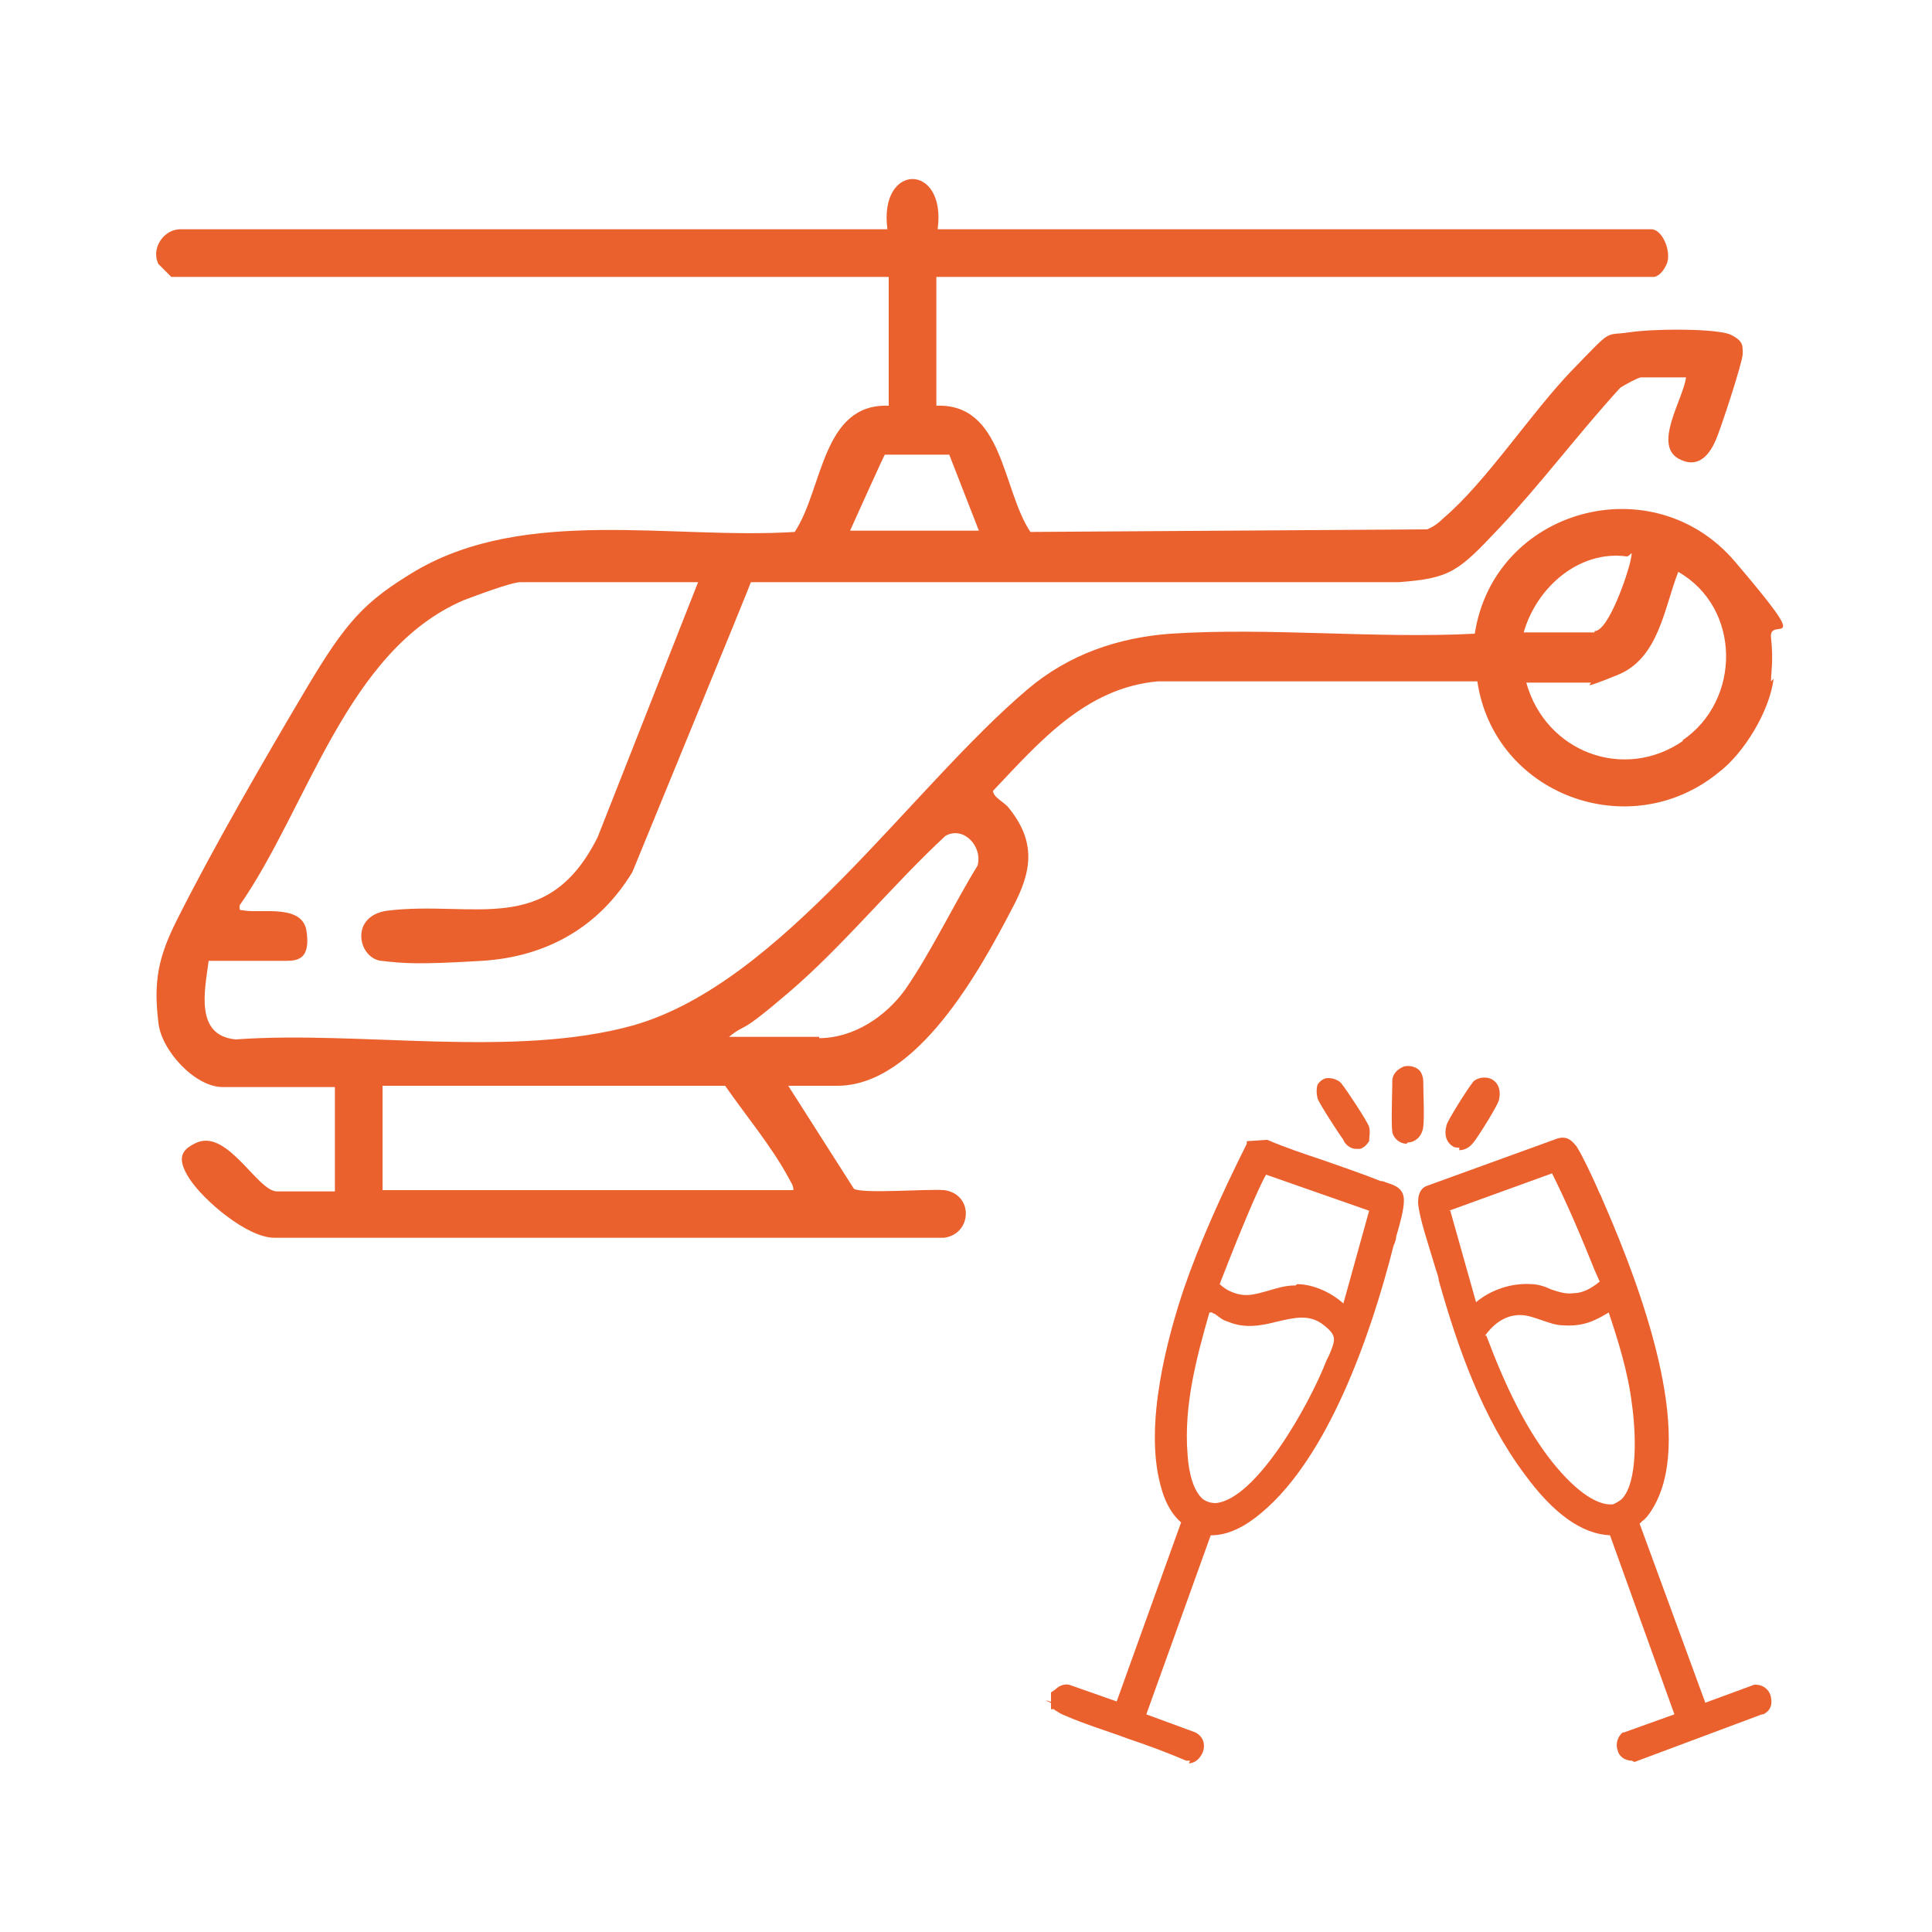
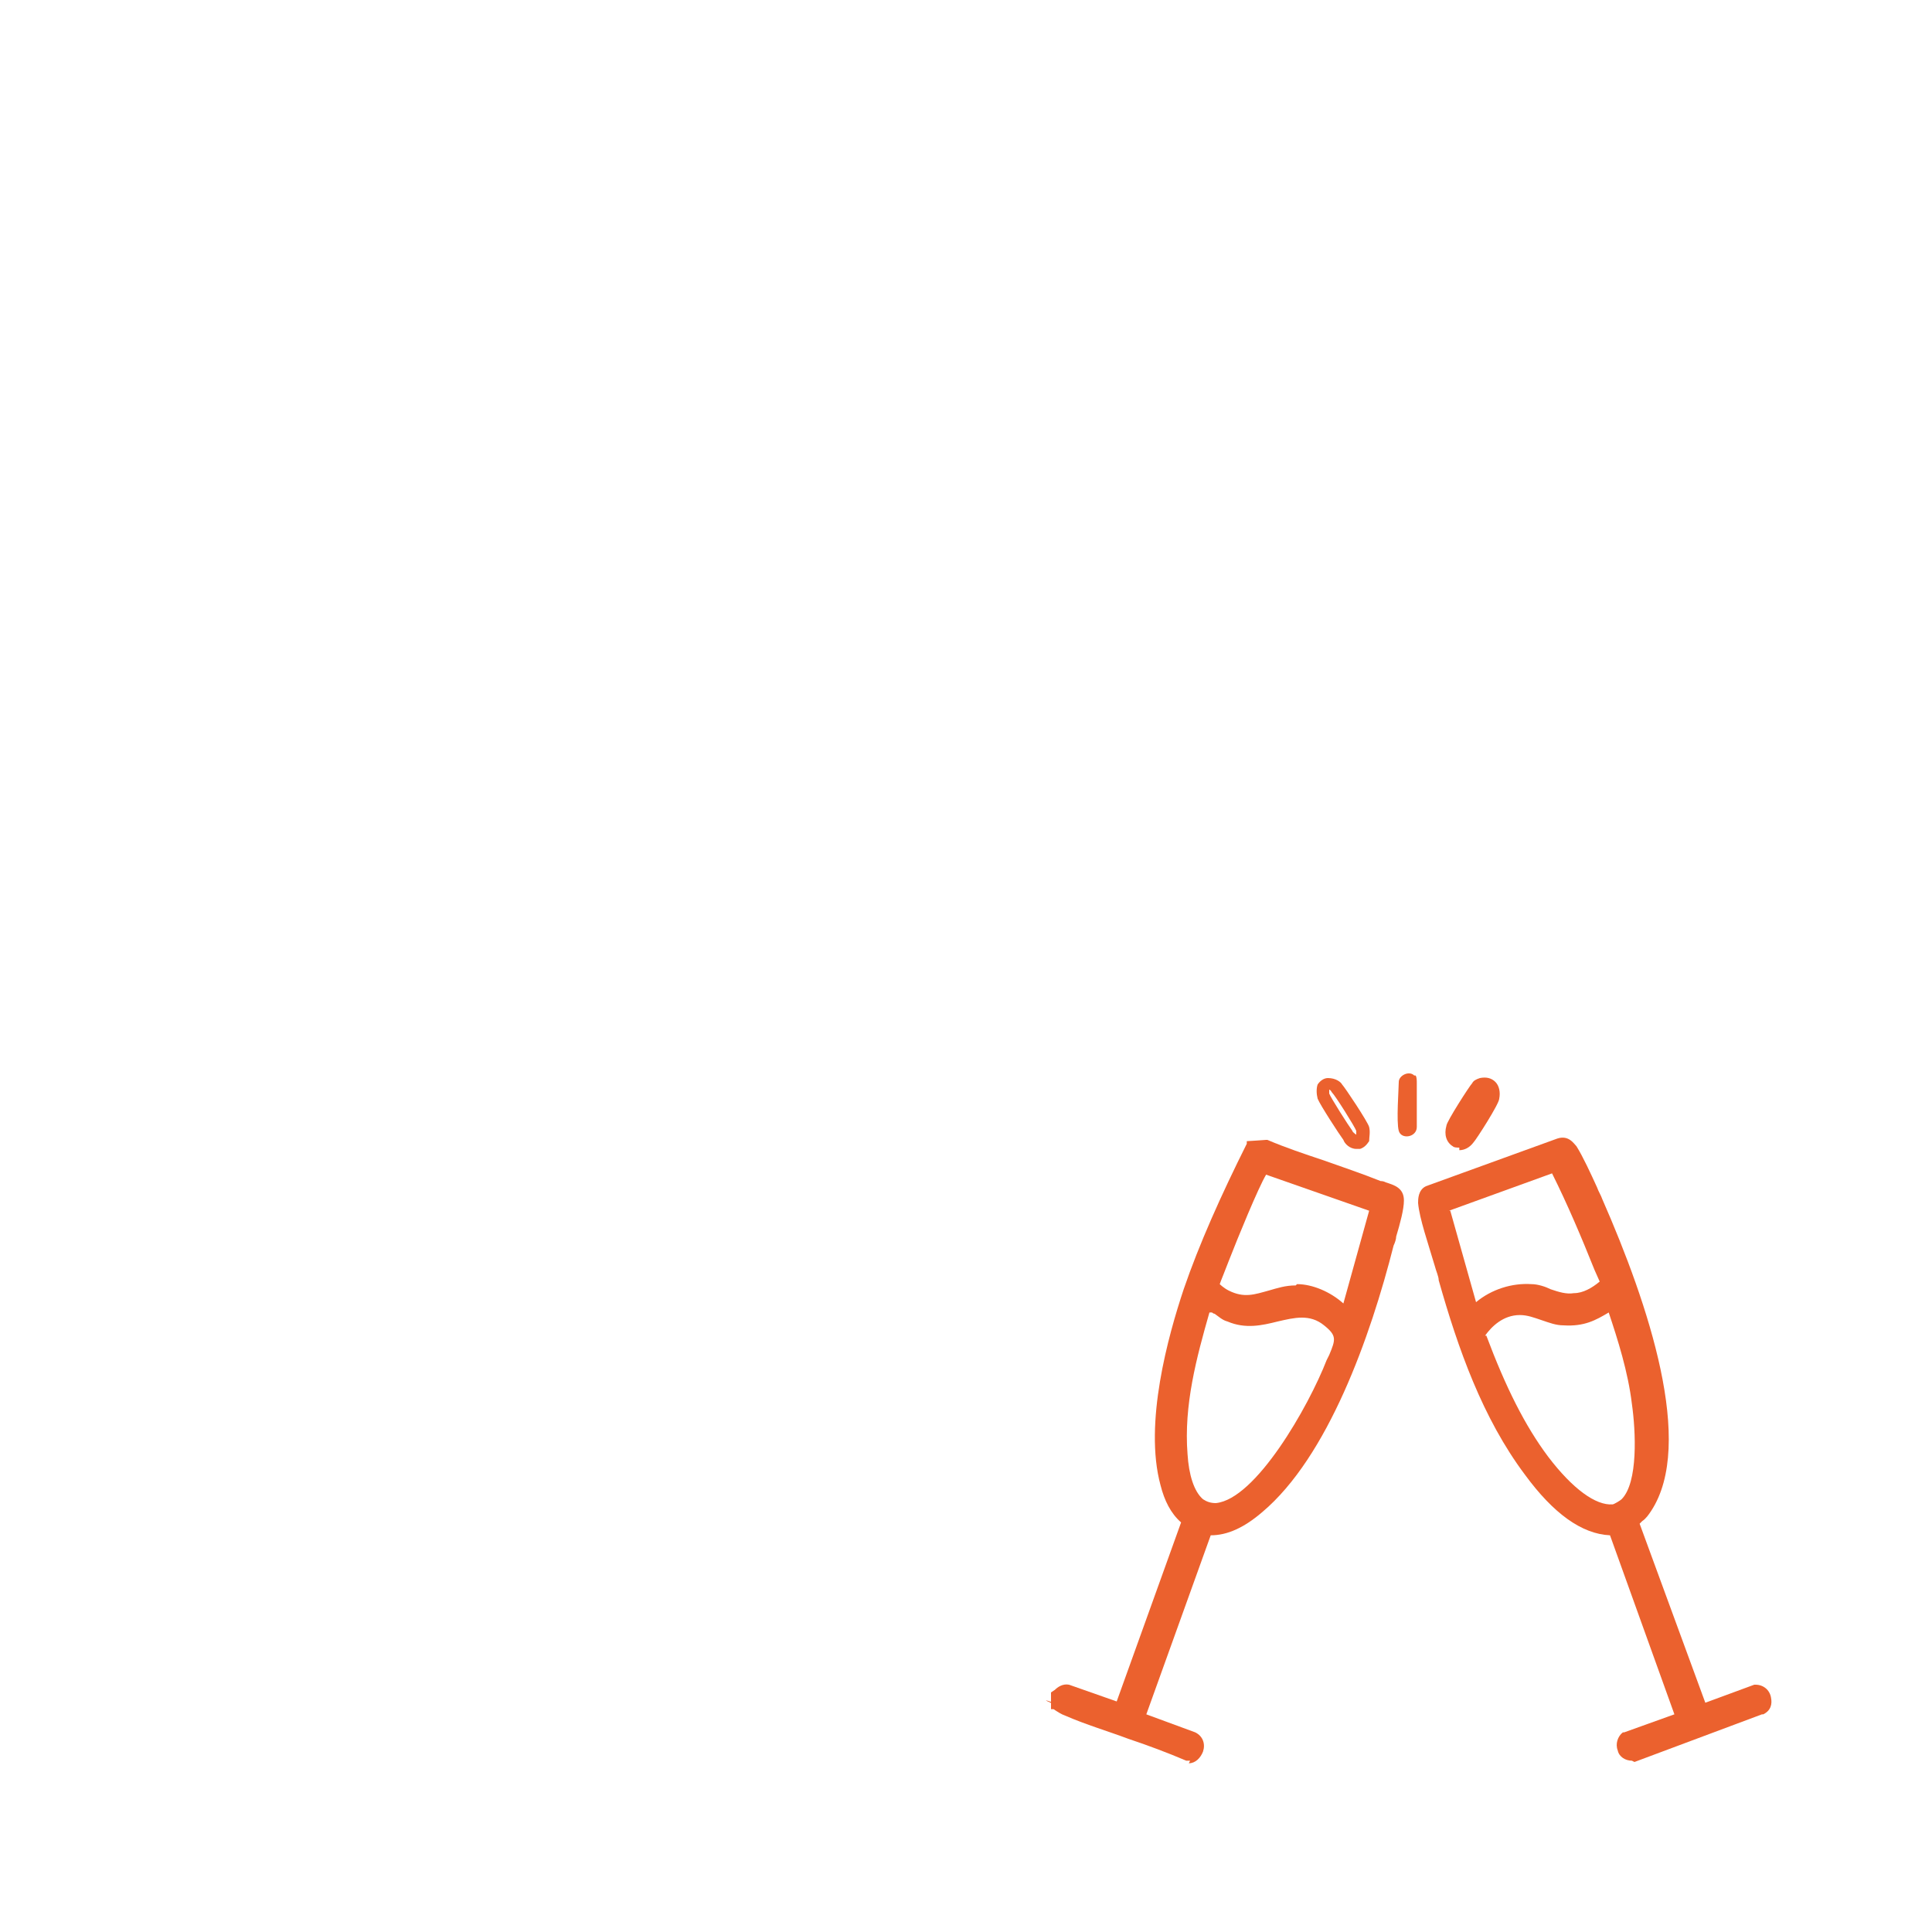
<svg xmlns="http://www.w3.org/2000/svg" id="Calque_1" version="1.1" viewBox="0 0 150 150">
  <defs>
    <style>
      .st0 {
        fill: #eb612e;
      }
    </style>
  </defs>
-   <path class="st0" d="M137.7,52.7c-.3,2.5-2.3,5.8-4.3,7.3-6.9,5.6-17.4,1.7-18.7-7.1h-24.8c-5.6.5-9.2,4.7-12.8,8.5,0,.5.9.9,1.2,1.3,2.2,2.7,1.8,5,.3,7.8-2.5,4.8-7.4,13.8-13.6,13.8h-3.8s5.1,8,5.1,8c.7.4,5.6,0,7,.1,2.3.3,2.2,3.4,0,3.7H21.3c-2.1,0-5.5-2.9-6.6-4.6s-.5-2.3.6-2.8c2.4-1,4.7,3.8,6.2,3.8h4.5s0-8.1,0-8.1h-8.7c-2.2,0-4.8-2.9-5-5-.4-3.2,0-5.1,1.4-7.9,2.8-5.6,6.8-12.5,10-17.9s4.6-6.9,8.6-9.3c8.6-5,19.9-2.4,29.4-3,2.2-3.3,2.1-10,7.3-9.8v-10s-55.7,0-55.7,0c0,0-.9-.9-1-1-.6-1.2.4-2.7,1.7-2.7h54.9c-.7-5.2,4.6-5.2,3.9,0h55.4c.9,0,1.6,1.8,1.2,2.7s-.9,1-1,1h-55.7s0,10,0,10c5.2-.2,5.1,6.5,7.3,9.8l30.8-.2c.5-.2.9-.5,1.3-.9,3.3-2.8,6.8-8.2,10-11.5s2.4-2.6,4.4-2.9,6.9-.3,7.9.2.9.9.9,1.5-1.7,5.8-2.1,6.7-1.2,2.2-2.7,1.5c-2.3-1,.2-4.7.4-6.4h-3.5c-.2,0-1.3.6-1.6.8-3.2,3.5-6.2,7.5-9.4,10.9s-3.8,3.9-7.8,4.2h-50.3c0,.1-9.2,22.5-9.2,22.5-2.6,4.3-6.7,6.6-11.7,6.9s-6,.2-7.8,0-2.5-3.5.5-3.9c6.7-.8,12.4,2.1,16.3-5.7l7.8-19.8h-13.8c-.7,0-3.6,1.1-4.4,1.4-9.1,3.9-12.1,16.1-17.4,23.7,0,.5,0,.3.4.4,1.4.2,4.5-.5,4.8,1.6s-.6,2.3-1.6,2.3h-6c-.3,2.3-1.1,5.8,2.1,6.1,9.6-.7,21.6,1.5,30.9-1.1,11.5-3.3,21.5-18.4,30.6-26.1,3.2-2.7,7-4,11.1-4.3,7.7-.5,15.9.4,23.6,0,1.5-9.7,13.8-13.1,20.2-5.6s2.6,4.1,2.8,5.9,0,2.7,0,3.4ZM76,41.2l-2.3-5.9h-5c0-.1-2.7,5.9-2.7,5.9h10ZM123.8,49c1.1,0,2.6-4.5,2.8-5.5s0-.3-.3-.3c-3.7-.5-7,2.4-8,5.9h5.5ZM130.6,57.5c4.6-3.1,4.6-10.3-.3-13.1-1.1,2.8-1.5,6.7-4.7,8s-1.9.6-2.1.6h-5c1.5,5.4,7.6,7.7,12.2,4.5ZM63.6,80.6c2.7,0,5.2-1.7,6.7-3.8,2-2.9,3.7-6.5,5.6-9.6.4-1.5-1.1-3.1-2.5-2.3-4.1,3.8-7.9,8.5-12.1,12.1s-3.2,2.3-4.7,3.5h7ZM29.8,92.4h31.8c0-.4-.2-.6-.4-1-1.3-2.4-3.3-4.8-4.9-7.1h-26.6s0,8.1,0,8.1Z" />
  <g>
    <g>
      <path class="st0" d="M82.1,131.6c.3-.2.5-.4.8-.4l3.9,1.4h.2c0,0,5.2-14.6,5.2-14.6-.9-.7-1.4-1.7-1.7-2.9-1.2-4.4.3-10.6,1.8-14.9,1.3-3.8,3.1-7.7,4.9-11.3h.9c2.9,1,5.9,2,8.8,3.1.6.3,1.5.3,1.5,1.1s-.5,2.5-.8,3.3c-1.7,6.4-4.8,16-10,20.4-1.1.9-2.5,1.8-4,1.7l-5.3,14.6v.2c0,0,4.2,1.5,4.2,1.5.7.3.3,1.4-.4,1.3-3-1.3-6.4-2.1-9.4-3.4s-.5-.3-.7-.5v-.6ZM107,93.6l-8.8-3.1c-.5.1-3.5,7.9-4,8.9-.2.5.6.9,1,1.1,2.1,1.1,3.5-.3,5.5-.3,1.2,0,2.5.6,3.4,1.4s.2.5.5.5l2.3-8.4ZM93.6,101.2c-1.1,3.8-2.2,7.8-1.9,11.8s.6,4.4,2.7,4.2c3.6-.4,7.8-8.4,9-11.4.6-1.5,1-2.1-.4-3.3-2.4-1.9-4.8.6-7.7-.3s-1.1-.7-1.7-.9Z" />
      <path class="st0" d="M92.4,136.7c0,0-.1,0-.2,0h-.1c-1.4-.6-3-1.2-4.5-1.7-1.6-.6-3.3-1.1-4.9-1.8-.3-.1-.6-.3-.9-.5h-.2v-1.3l.3-.2c.2-.2.6-.5,1.1-.4l3.7,1.3,5-13.9c-.8-.7-1.3-1.7-1.6-2.9-1.3-4.8.6-11.6,1.8-15.2,1.2-3.5,2.9-7.3,4.9-11.3v-.2c.1,0,1.5-.1,1.5-.1h.1c1.4.6,2.9,1.1,4.4,1.6,1.4.5,2.9,1,4.4,1.6.1,0,.2,0,.4.1.6.2,1.4.4,1.4,1.4,0,.7-.3,1.8-.6,2.8,0,.2-.1.5-.2.7-1.8,7.1-5.1,16.4-10.2,20.7-1.4,1.2-2.7,1.8-4,1.8l-5,13.9,3.8,1.4c.6.3.8.9.6,1.5-.2.5-.6.9-1.1.9ZM82.6,132c.1.1.3.2.5.3,1.5.7,3.2,1.2,4.8,1.8,1.5.5,3,1,4.5,1.6,0,0,0-.1,0-.1,0,0,0-.2,0-.2l-4.3-1.6-.2-.6v-.2c0,0,5.4-14.9,5.4-14.9h.4c1.1.1,2.4-.4,3.7-1.5,3.9-3.3,7.3-10.2,9.9-20.2,0-.2.1-.4.2-.7.2-.8.6-2,.6-2.5,0-.2,0-.3-.7-.5-.2,0-.3,0-.4-.1-1.4-.6-2.9-1.1-4.3-1.6-1.4-.5-2.9-1-4.3-1.6h-.5c-2,3.9-3.6,7.6-4.8,11-1.2,3.5-3.1,10-1.8,14.6.3,1.2.8,2,1.6,2.6l.3.2-5.4,15.1-.6.3-4.1-1.5s0,0-.2.1v.2ZM94.1,117.7c-.6,0-1.1-.2-1.5-.5-1.2-1-1.4-3-1.5-4.2-.3-4.2.9-8.4,1.9-12l.2-.5.5.2c.3.1.6.3.8.5.3.2.5.3.8.5,1.1.4,2.2.2,3.3,0,1.5-.3,3-.7,4.5.5,1.6,1.3,1.2,2.2.7,3.5l-.2.4c-.9,2.2-5.2,11.3-9.4,11.8,0,0-.2,0-.3,0ZM93.9,101.9c-1,3.5-2,7.2-1.7,11,.1,1.6.5,2.9,1.2,3.5.3.2.6.3,1,.3,3.1-.3,7.2-7.5,8.6-11.1l.2-.4c.5-1.2.6-1.5-.4-2.3-1.1-.9-2.3-.6-3.6-.3-1.2.3-2.5.6-3.9,0-.4-.1-.7-.4-1-.6,0,0-.1,0-.2-.1ZM104.6,102.5c-.4,0-.7-.4-.8-.5,0,0,0,0,0-.1-.9-.8-2-1.3-3.1-1.3-.7,0-1.3.2-1.9.4-1.1.3-2.3.7-3.8,0-1.3-.6-1.4-1.3-1.3-1.7.1-.3.4-1,.8-1.9,2.8-6.9,3.1-7.2,3.5-7.3h.2s9.4,3.3,9.4,3.3l-2.6,9.2h-.3s0,0,0,0ZM100.7,99.7h0c1.2,0,2.6.6,3.6,1.5l2-7.2-8-2.8c-.6,1-2.2,4.9-2.9,6.7-.3.8-.6,1.5-.7,1.8,0,0,.3.3.7.5,1.2.6,2,.3,3.1,0,.7-.2,1.3-.4,2.1-.4Z" />
    </g>
    <g>
      <path class="st0" d="M131.9,132.8l4.1-1.5c.7,0,1.1.8.4,1.3l-9.8,3.6c-.7,0-1-.9-.5-1.3l4.3-1.4v-.5c0,0-5.2-14.2-5.2-14.2-2.7,0-5.1-2.4-6.6-4.5-3.2-4.3-5.1-9.8-6.7-14.9s-1.5-4.5-1.6-5.9,0-.6.3-.8l10.2-3.7c.4-.1.7,0,.9.4.7,1,1.4,2.9,1.9,4.1,2.5,5.6,7.5,18.1,3.9,23.7-.3.4-.7.7-1,1.1l5.3,14.6ZM114.3,102c.3,0,.3-.3.5-.4,1.1-1,2.6-1.5,4-1.4s2.2.8,3.4.7,1.8-.5,2.5-1.2v-.2c-1.2-3-2.4-6.1-3.9-9l-8.8,3.2,2.3,8.3ZM126.2,116.6c1.5-1.5,1.2-5.8,1-7.8s-1.1-5.2-2-7.7c-.1-.2-.1,0-.2,0-1.2.7-2,1.3-3.5,1.2s-2.2-.8-3.4-.8-2.5.9-3.2,2c1.2,3.4,2.8,6.8,4.9,9.7s3.4,4.2,5.4,3.9.8-.4,1-.6Z" />
      <path class="st0" d="M126.7,136.7c-.5,0-1-.3-1.1-.8-.2-.5,0-1.1.4-1.4h.1c0,0,3.9-1.4,3.9-1.4h0s-5-13.9-5-13.9c-2.2-.1-4.4-1.7-6.6-4.7-3.3-4.4-5.2-9.8-6.7-15.1,0-.3-.2-.7-.3-1.1-.5-1.7-1.2-3.7-1.3-4.9,0-.3,0-1,.6-1.3l10.2-3.7c.9-.3,1.3.4,1.5.6.5.8,1.1,2.1,1.6,3.2.1.3.3.6.4.9,3.6,8.2,7.2,19,3.8,24.2-.2.3-.4.6-.7.8,0,0-.1.1-.2.2l5.1,13.9,3.8-1.4h.1c.6,0,1.1.4,1.2,1,.1.5,0,1-.6,1.3h-.1c0,0-9.9,3.7-9.9,3.7h0ZM126.5,135.3c0,0,0,.2,0,.2,0,0,0,.1.1.1l9.6-3.5c0,0,.1,0,0-.2,0,0-.1-.2-.2-.2l-4.5,1.6-5.6-15.3.2-.2c.1-.2.3-.3.4-.4.2-.2.4-.4.5-.6,2.5-3.7,1.1-12-3.9-23.2-.1-.3-.3-.6-.4-.9-.4-1-1-2.3-1.5-3.1-.2-.3-.2-.2-.3-.2l-10.2,3.7s0,.2,0,.3c0,1.1.7,3.2,1.2,4.7.1.4.2.8.3,1.1,1.5,5.1,3.4,10.5,6.6,14.8,2.1,2.8,4.2,4.3,6.2,4.3h.4s5.3,14.6,5.3,14.6v.9c.1,0-4.4,1.5-4.4,1.5ZM124.9,117.7c-1.6,0-3.5-1.4-5.5-4.1-1.9-2.5-3.5-5.6-5-9.8v-.2c0,0,0-.2,0-.2.9-1.4,2.2-2.2,3.6-2.3.7,0,1.4.2,2,.4.5.2,1,.3,1.4.3,1.3,0,1.9-.3,2.9-.9l.3-.2c0-.1.2-.2.4-.2.3,0,.4.2.5.3h0c.8,2.4,1.6,5.1,2,7.9.1,1,.7,6.3-1.1,8.2h0c-.2.2-.9.7-1.3.7-.1,0-.3,0-.4,0ZM115.4,103.7c1.5,4,3,7,4.8,9.4,1.9,2.5,3.7,3.8,5,3.7.1,0,.6-.3.7-.4,1.3-1.3,1.1-5.3.8-7.4-.3-2.5-1.1-5-1.8-7.1-1,.6-1.9,1.1-3.5,1-.6,0-1.1-.2-1.7-.4-.6-.2-1.1-.4-1.7-.4-1.3,0-2.2.9-2.7,1.6ZM114.3,102.5s0,0-.1,0h-.3c0,0-2.5-9.1-2.5-9.1l9.7-3.5.2.4c1.3,2.6,2.4,5.3,3.5,8l.5,1.2v.5c0,0-.2.1-.2.1-.7.7-1.8,1.2-2.8,1.3-.8,0-1.5-.2-2.2-.4-.5-.2-.9-.3-1.3-.3-1.3-.1-2.6.3-3.7,1.3-.1.2-.3.6-.8.6ZM112.6,94l2,7.1c1.2-1,2.8-1.5,4.3-1.4.5,0,1.1.2,1.5.4.6.2,1.2.4,1.8.3.7,0,1.4-.4,2-.9l-.4-.9c-1-2.5-2.1-5.1-3.3-7.5l-8,2.9Z" />
    </g>
    <g>
      <path class="st0" d="M115,84.1c.7-.2,1,.3.8.9s-1.7,2.9-1.9,3.2c-.7.8-1.5.3-1.2-.7s1.7-2.9,1.9-3.1.2-.2.4-.3Z" />
      <path class="st0" d="M113.3,89.1c-.2,0-.4,0-.5-.1-.5-.3-.7-.9-.5-1.6,0-.3,1.8-3.1,2-3.3.1-.2.3-.3.6-.4h0c.5-.1.9,0,1.2.3.3.3.4.8.3,1.3,0,.4-1.8,3.2-2,3.4-.3.4-.7.6-1.1.6ZM115.1,84.6s0,0,0,0c0,0,0,0,0,0-.2.2-1.7,2.7-1.8,3,0,.2,0,.4,0,.4,0,0,.2,0,.4-.2.2-.3,1.7-2.7,1.8-3,0-.1,0-.3,0-.3,0,0-.1,0-.2,0Z" />
    </g>
    <g>
-       <path class="st0" d="M103.3,84.1c.3,0,.5.2.7.4s1.9,2.9,2,3.1c.1.4,0,.9-.5,1s-.6-.3-.8-.5c-.3-.4-1.8-2.6-1.9-3s0-.9.5-1Z" />
      <path class="st0" d="M105.3,89.2c-.5,0-.9-.4-1-.7-.3-.4-1.8-2.7-2-3.2-.1-.4-.1-.8,0-1.1.2-.3.5-.5.8-.5h0c.6,0,1,.3,1.1.5.2.2,2,2.9,2.1,3.3.1.4,0,.8,0,1.1-.2.3-.4.5-.7.6,0,0-.2,0-.2,0ZM103.3,84.6c0,0-.1,0-.1,0,0,0,0,.2,0,.3.1.3,1.5,2.5,1.8,2.9,0,.1.3.3.3.3,0,0,0,0,0,0,0,0,0-.2,0-.3-.1-.3-1.6-2.7-1.9-3-.1-.2-.2-.2-.2-.2Z" />
    </g>
    <g>
-       <path class="st0" d="M109.9,83.5c.1.1.1.4.1.6,0,.8,0,2.6,0,3.4s-1.2,1-1.4.3,0-3.3,0-3.8.8-.9,1.2-.5Z" />
-       <path class="st0" d="M109.2,88.8c-.5,0-1-.4-1.1-.9-.1-.6,0-3.4,0-4,0-.5.4-.9.9-1.1.4-.1.9,0,1.2.3h0c.2.2.3.6.3.8,0,.9.1,2.8,0,3.6-.1.8-.7,1.2-1.2,1.2,0,0,0,0,0,0ZM109.4,83.8s0,0,0,0c0,0-.2.1-.2.2,0,.5,0,3.3,0,3.7,0,0,0,0,.1,0,.1,0,.2-.1.3-.4,0-.7,0-2.5,0-3.3,0-.1,0-.2,0-.3,0,0,0,0-.1,0Z" />
+       <path class="st0" d="M109.9,83.5c.1.1.1.4.1.6,0,.8,0,2.6,0,3.4s-1.2,1-1.4.3,0-3.3,0-3.8.8-.9,1.2-.5" />
    </g>
  </g>
</svg>